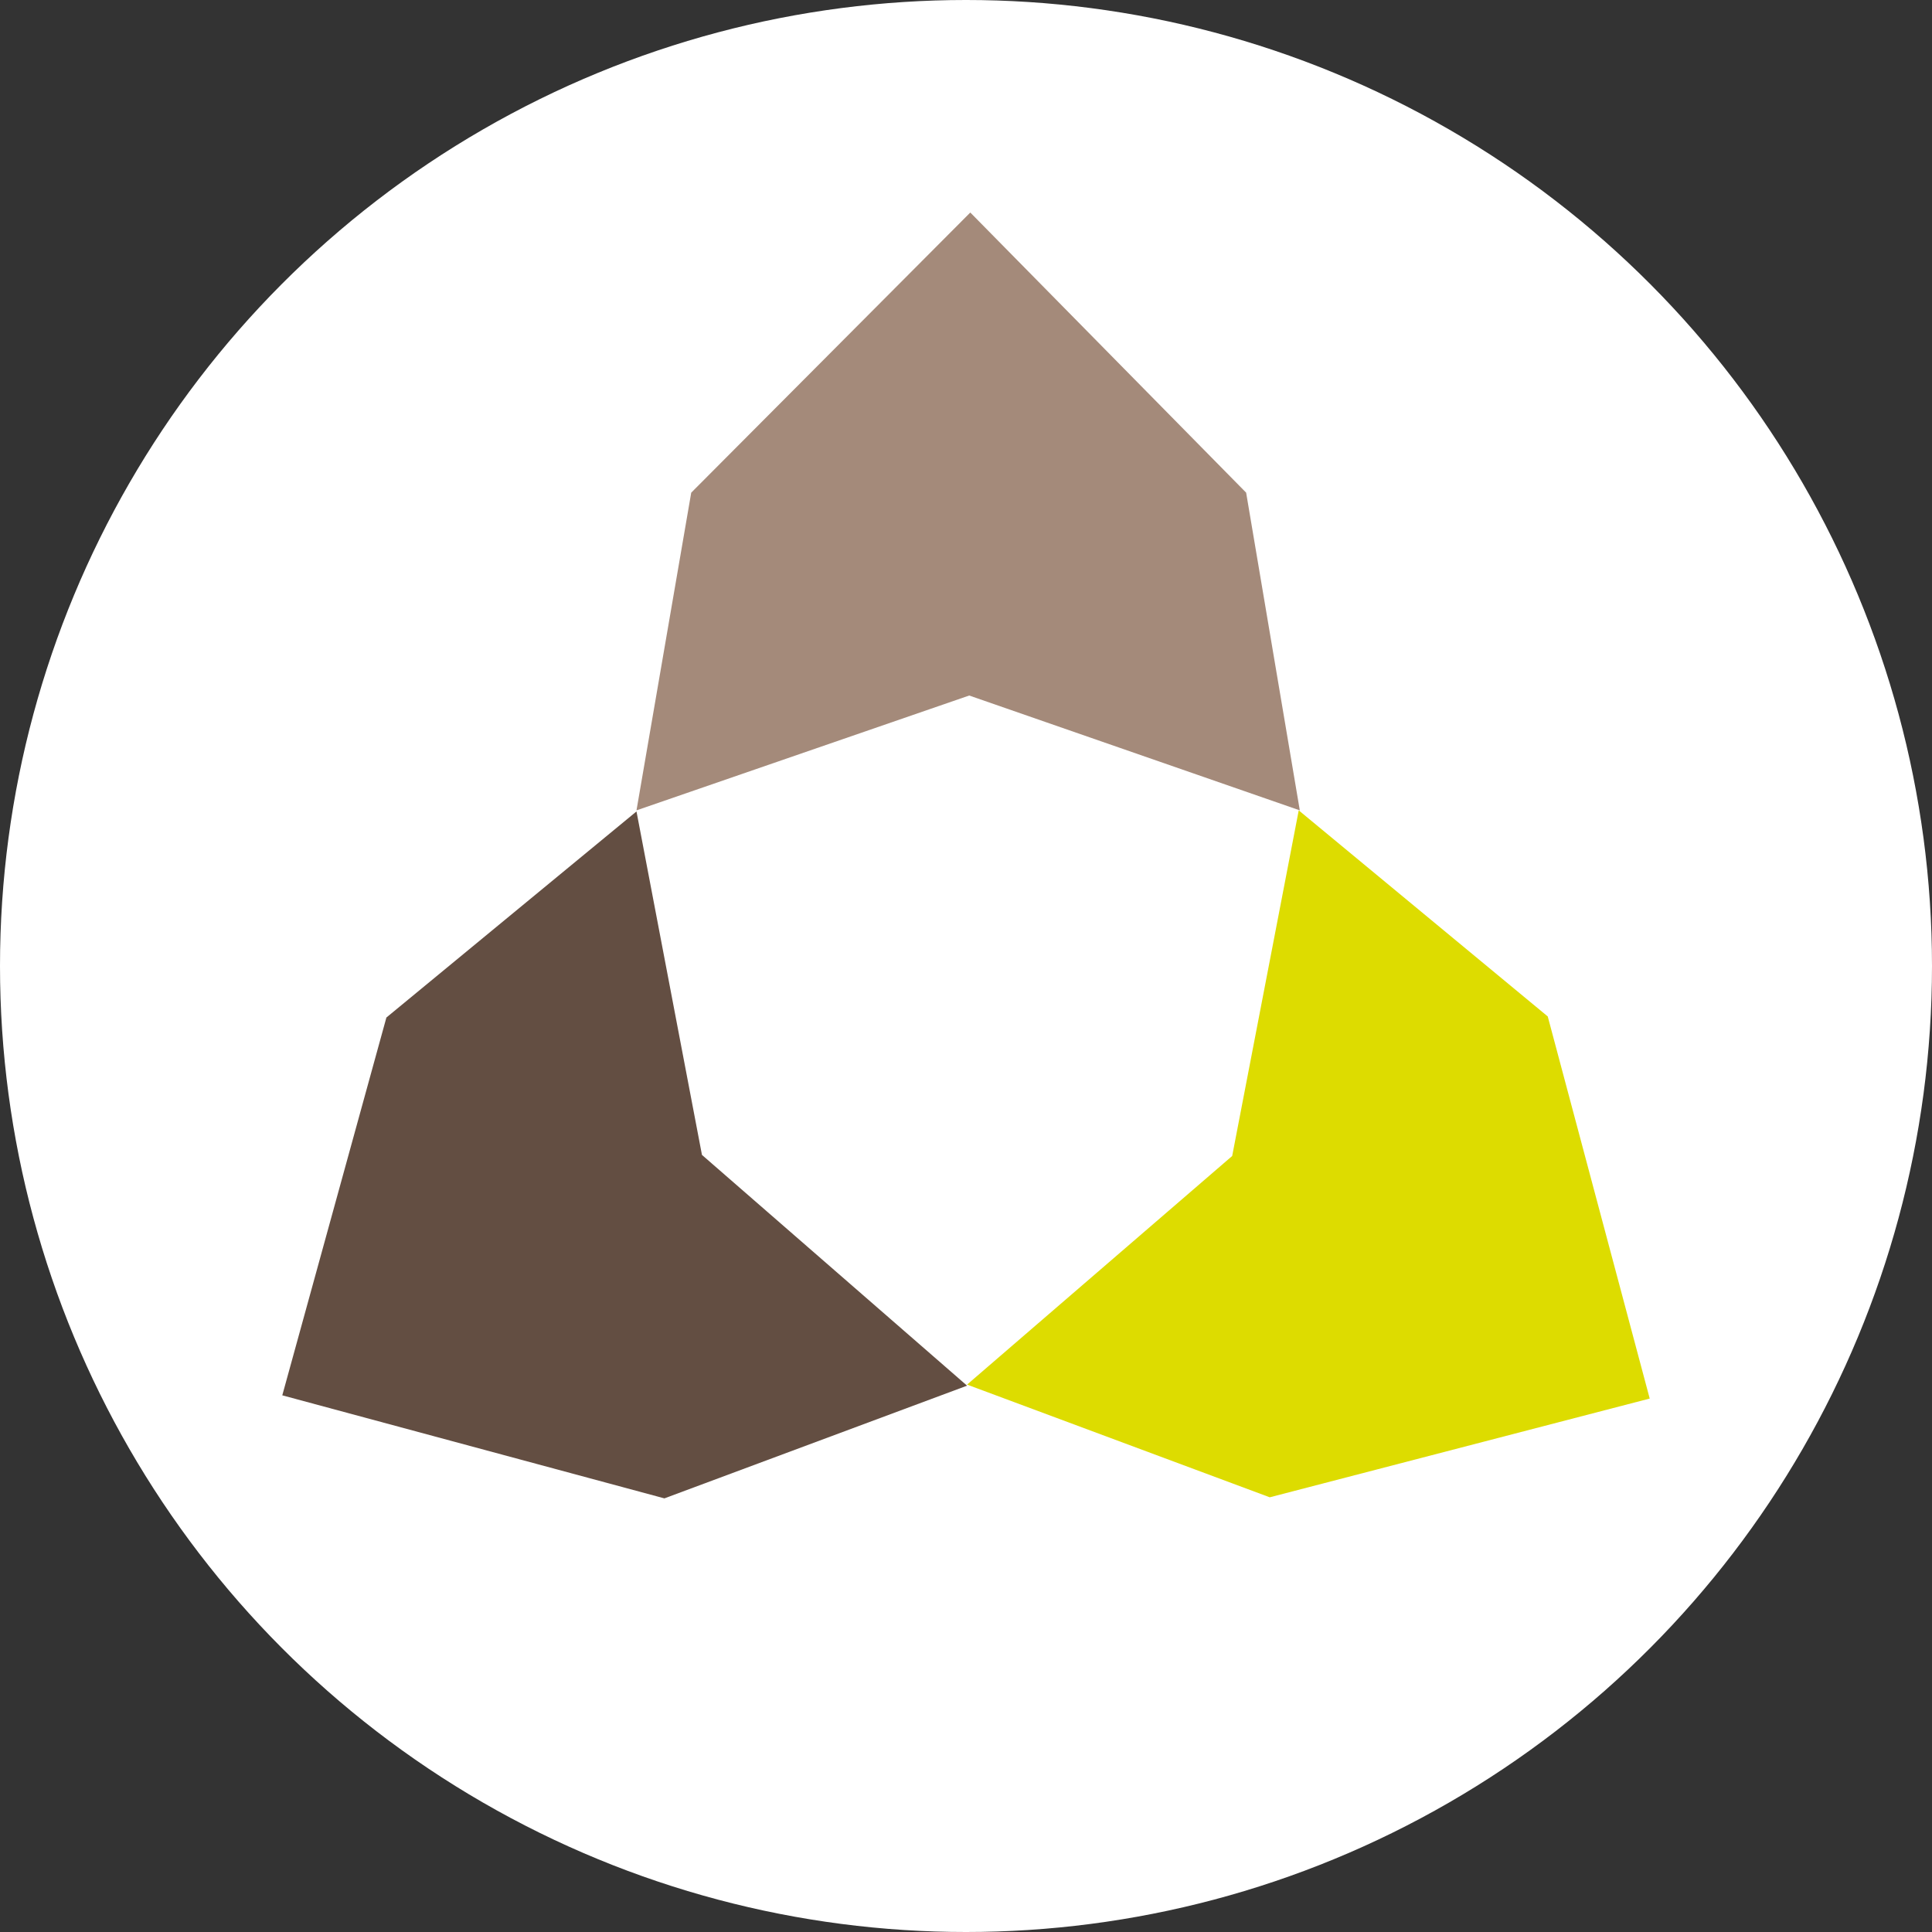
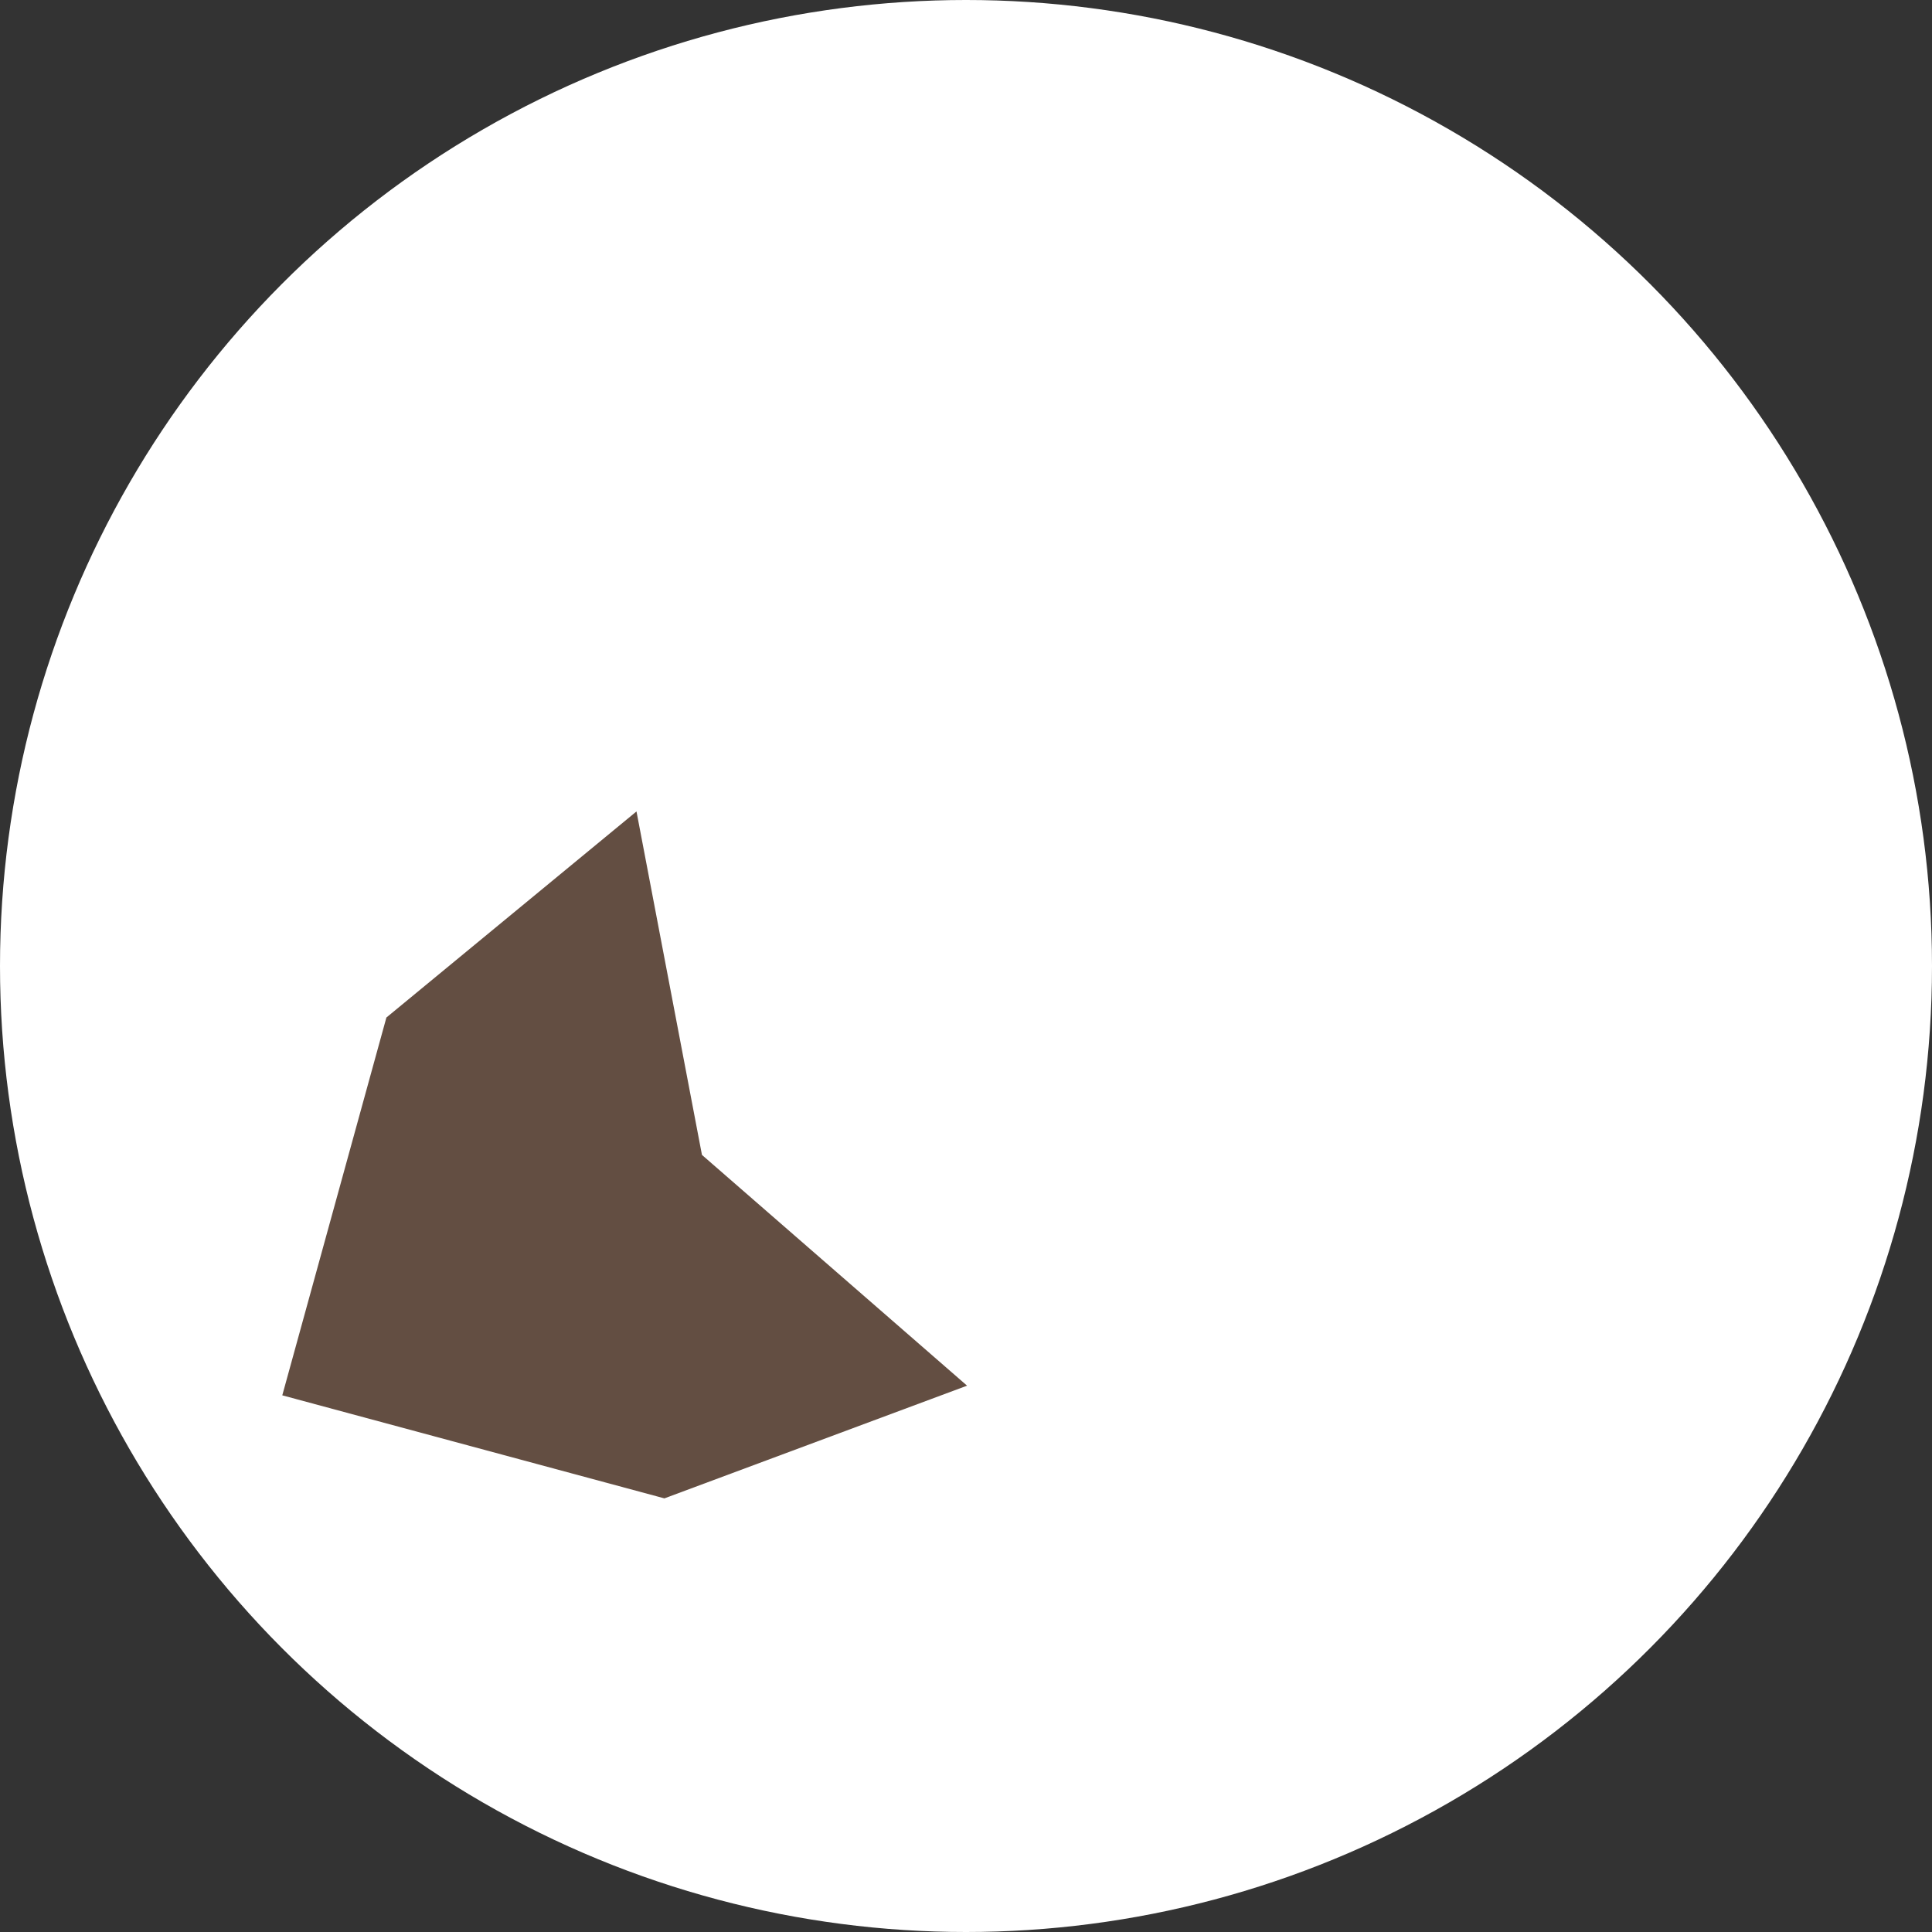
<svg xmlns="http://www.w3.org/2000/svg" id="Ebene_1" version="1.1" viewBox="0 0 180 180">
  <rect x="0" y="0" width="180" height="180" fill="#333333" stroke="none" />
  <defs>
    <style>
      .st0 {
        fill: #fff;
      }

      .st1 {
        fill: #dddc00;
      }

      .st2 {
        fill: #634e42;
      }

      .st3 {
        fill: #a48a7a;
      }
    </style>
  </defs>
  <circle class="st0" cx="90" cy="90" r="90" />
  <g>
    <polygon class="st2" points="65.4 107.6 90.1 129.1 61.9 139.6 26.3 130 36 94.8 59.3 75.6 65.4 107.6" />
-     <polygon class="st1" points="114.8 107.7 121 75.5 144.2 94.7 153.7 130.3 118.3 139.5 90.1 129 114.8 107.7" />
-     <polygon class="st3" points="90.3 64.8 59.3 75.5 64.4 45.9 90.4 19.8 116.1 45.9 121.1 75.5 90.3 64.8" />
  </g>
</svg>